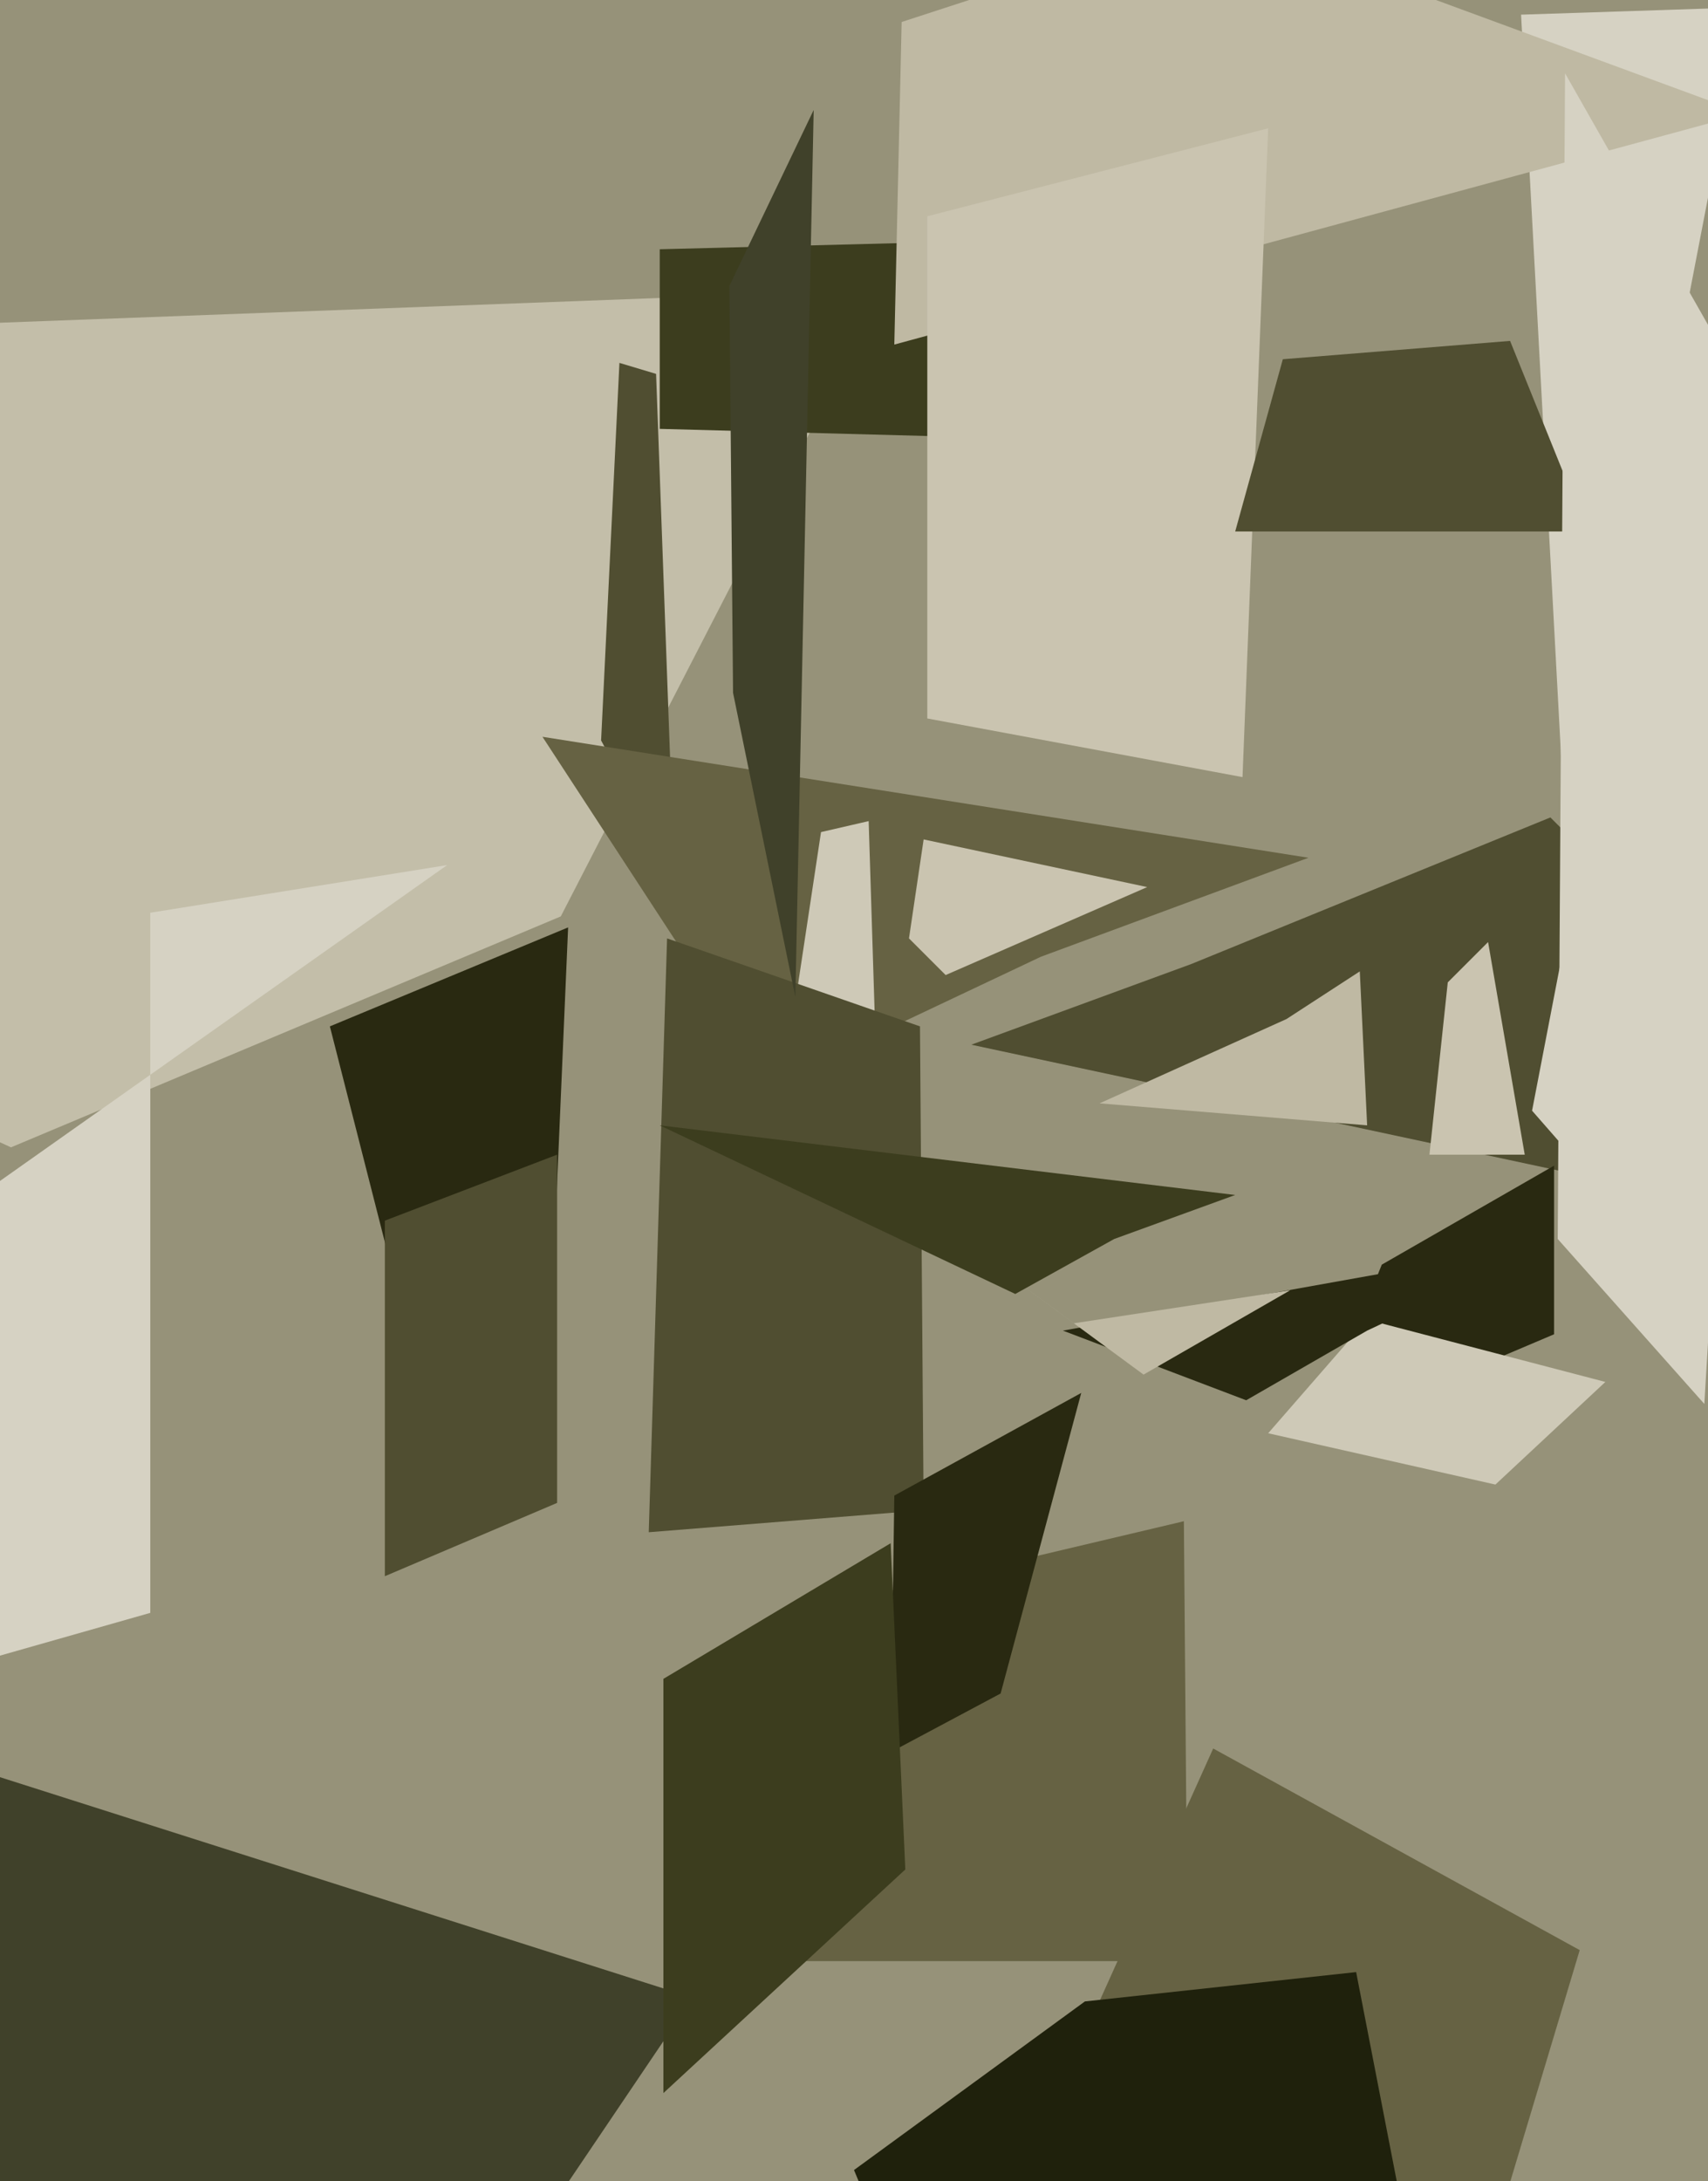
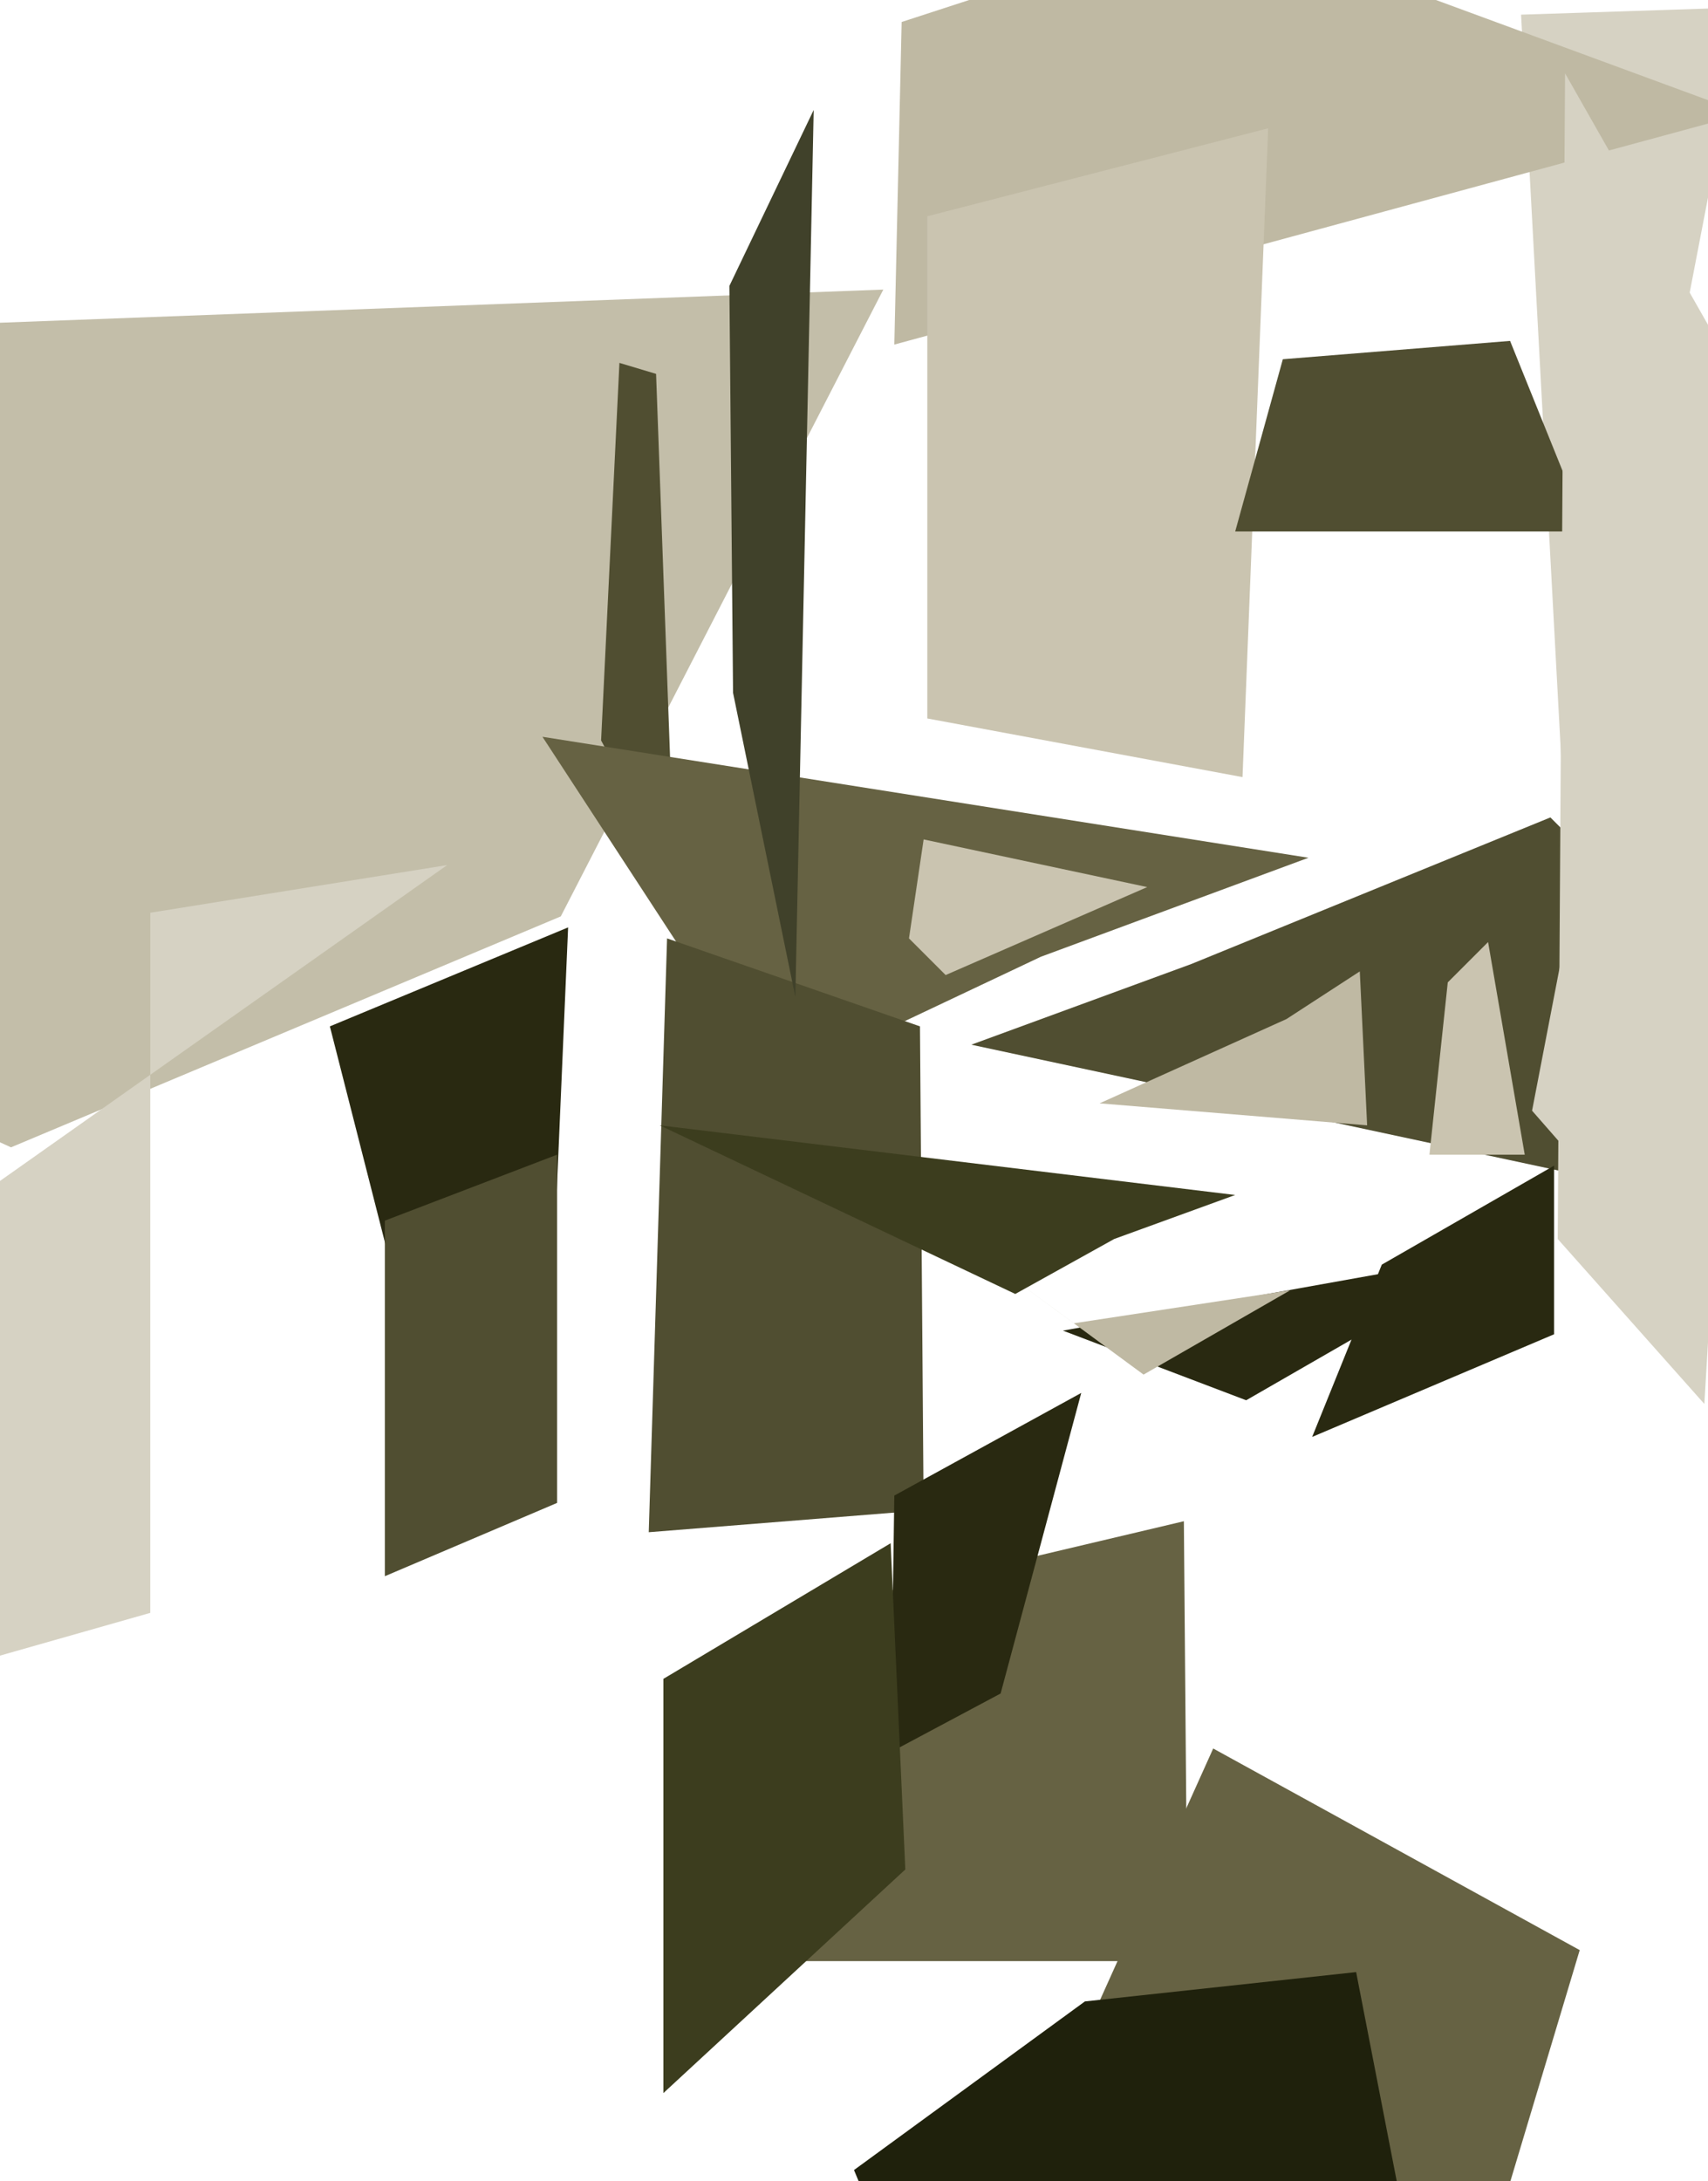
<svg xmlns="http://www.w3.org/2000/svg" width="466px" height="595px">
-   <rect width="466" height="595" fill="rgb(150,146,121)" />
  <polygon points="153,250 3,313 -452,105 241,79" fill="rgb(195,190,169)" />
  <polygon points="184,239 164,202 169,99 179,102" fill="rgb(80,78,49)" />
  <polygon points="284,261 210,296 148,201 357,234" fill="rgb(102,98,67)" />
-   <polygon points="255,119 180,117 180,68 258,66" fill="rgb(60,61,30)" />
-   <polygon points="240,320 216,280 224,227 237,224" fill="rgb(206,201,183)" />
  <polygon points="545,345 265,285 325,263 423,223" fill="rgb(80,78,49)" />
  <polygon points="351,278 371,265 373,307 300,301" fill="rgb(191,185,163)" />
  <polygon points="424,364 358,392 377,345 424,318" fill="rgb(41,41,17)" />
  <polygon points="248,256 252,229 313,242 258,266" fill="rgb(202,196,176)" />
  <polygon points="151,346 116,382 90,280 155,253" fill="rgb(41,41,17)" />
  <polygon points="324,535 183,535 213,441 323,415" fill="rgb(102,98,67)" />
-   <polygon points="31,779 -253,447 -34,474 189,545" fill="rgb(64,65,42)" />
  <polygon points="252,412 177,418 182,256 251,280" fill="rgb(80,78,49)" />
  <polygon points="416,315 390,315 395,268 406,257" fill="rgb(202,196,176)" />
  <polygon points="415,4 476,2 418,303 432,319" fill="rgb(214,210,195)" />
-   <polygon points="408,405 346,391 373,360 438,377" fill="rgb(206,201,183)" />
  <polygon points="476,31 244,94 246,6 332,-22" fill="rgb(191,185,163)" />
  <polygon points="410,602 286,577 331,477 431,532" fill="rgb(102,98,67)" />
  <polygon points="290,363 424,339 373,363 340,382" fill="rgb(41,41,17)" />
  <polygon points="273,462 243,478 244,408 295,380" fill="rgb(41,41,17)" />
  <polygon points="152,410 105,430 105,333 152,315" fill="rgb(80,78,49)" />
  <polygon points="339,212 253,196 253,59 346,35" fill="rgb(202,196,176)" />
  <polygon points="217,272 200,189 199,78 222,30" fill="rgb(64,65,42)" />
  <polygon points="247,510 181,571 181,458 243,421" fill="rgb(60,61,30)" />
  <polygon points="352,352 312,375 259,336 293,361" fill="rgb(191,185,163)" />
  <polygon points="510,1259 233,592 296,546 370,538" fill="rgb(31,33,12)" />
  <polygon points="433,145 337,145 350,98 412,93" fill="rgb(80,78,49)" />
  <polygon points="465,383 425,338 427,20 481,115" fill="rgb(214,210,195)" />
  <polygon points="304,338 277,353 180,307 337,326" fill="rgb(60,61,30)" />
  <polygon points="41,440 -307,539 122,236 41,249" fill="rgb(214,210,195)" />
</svg>